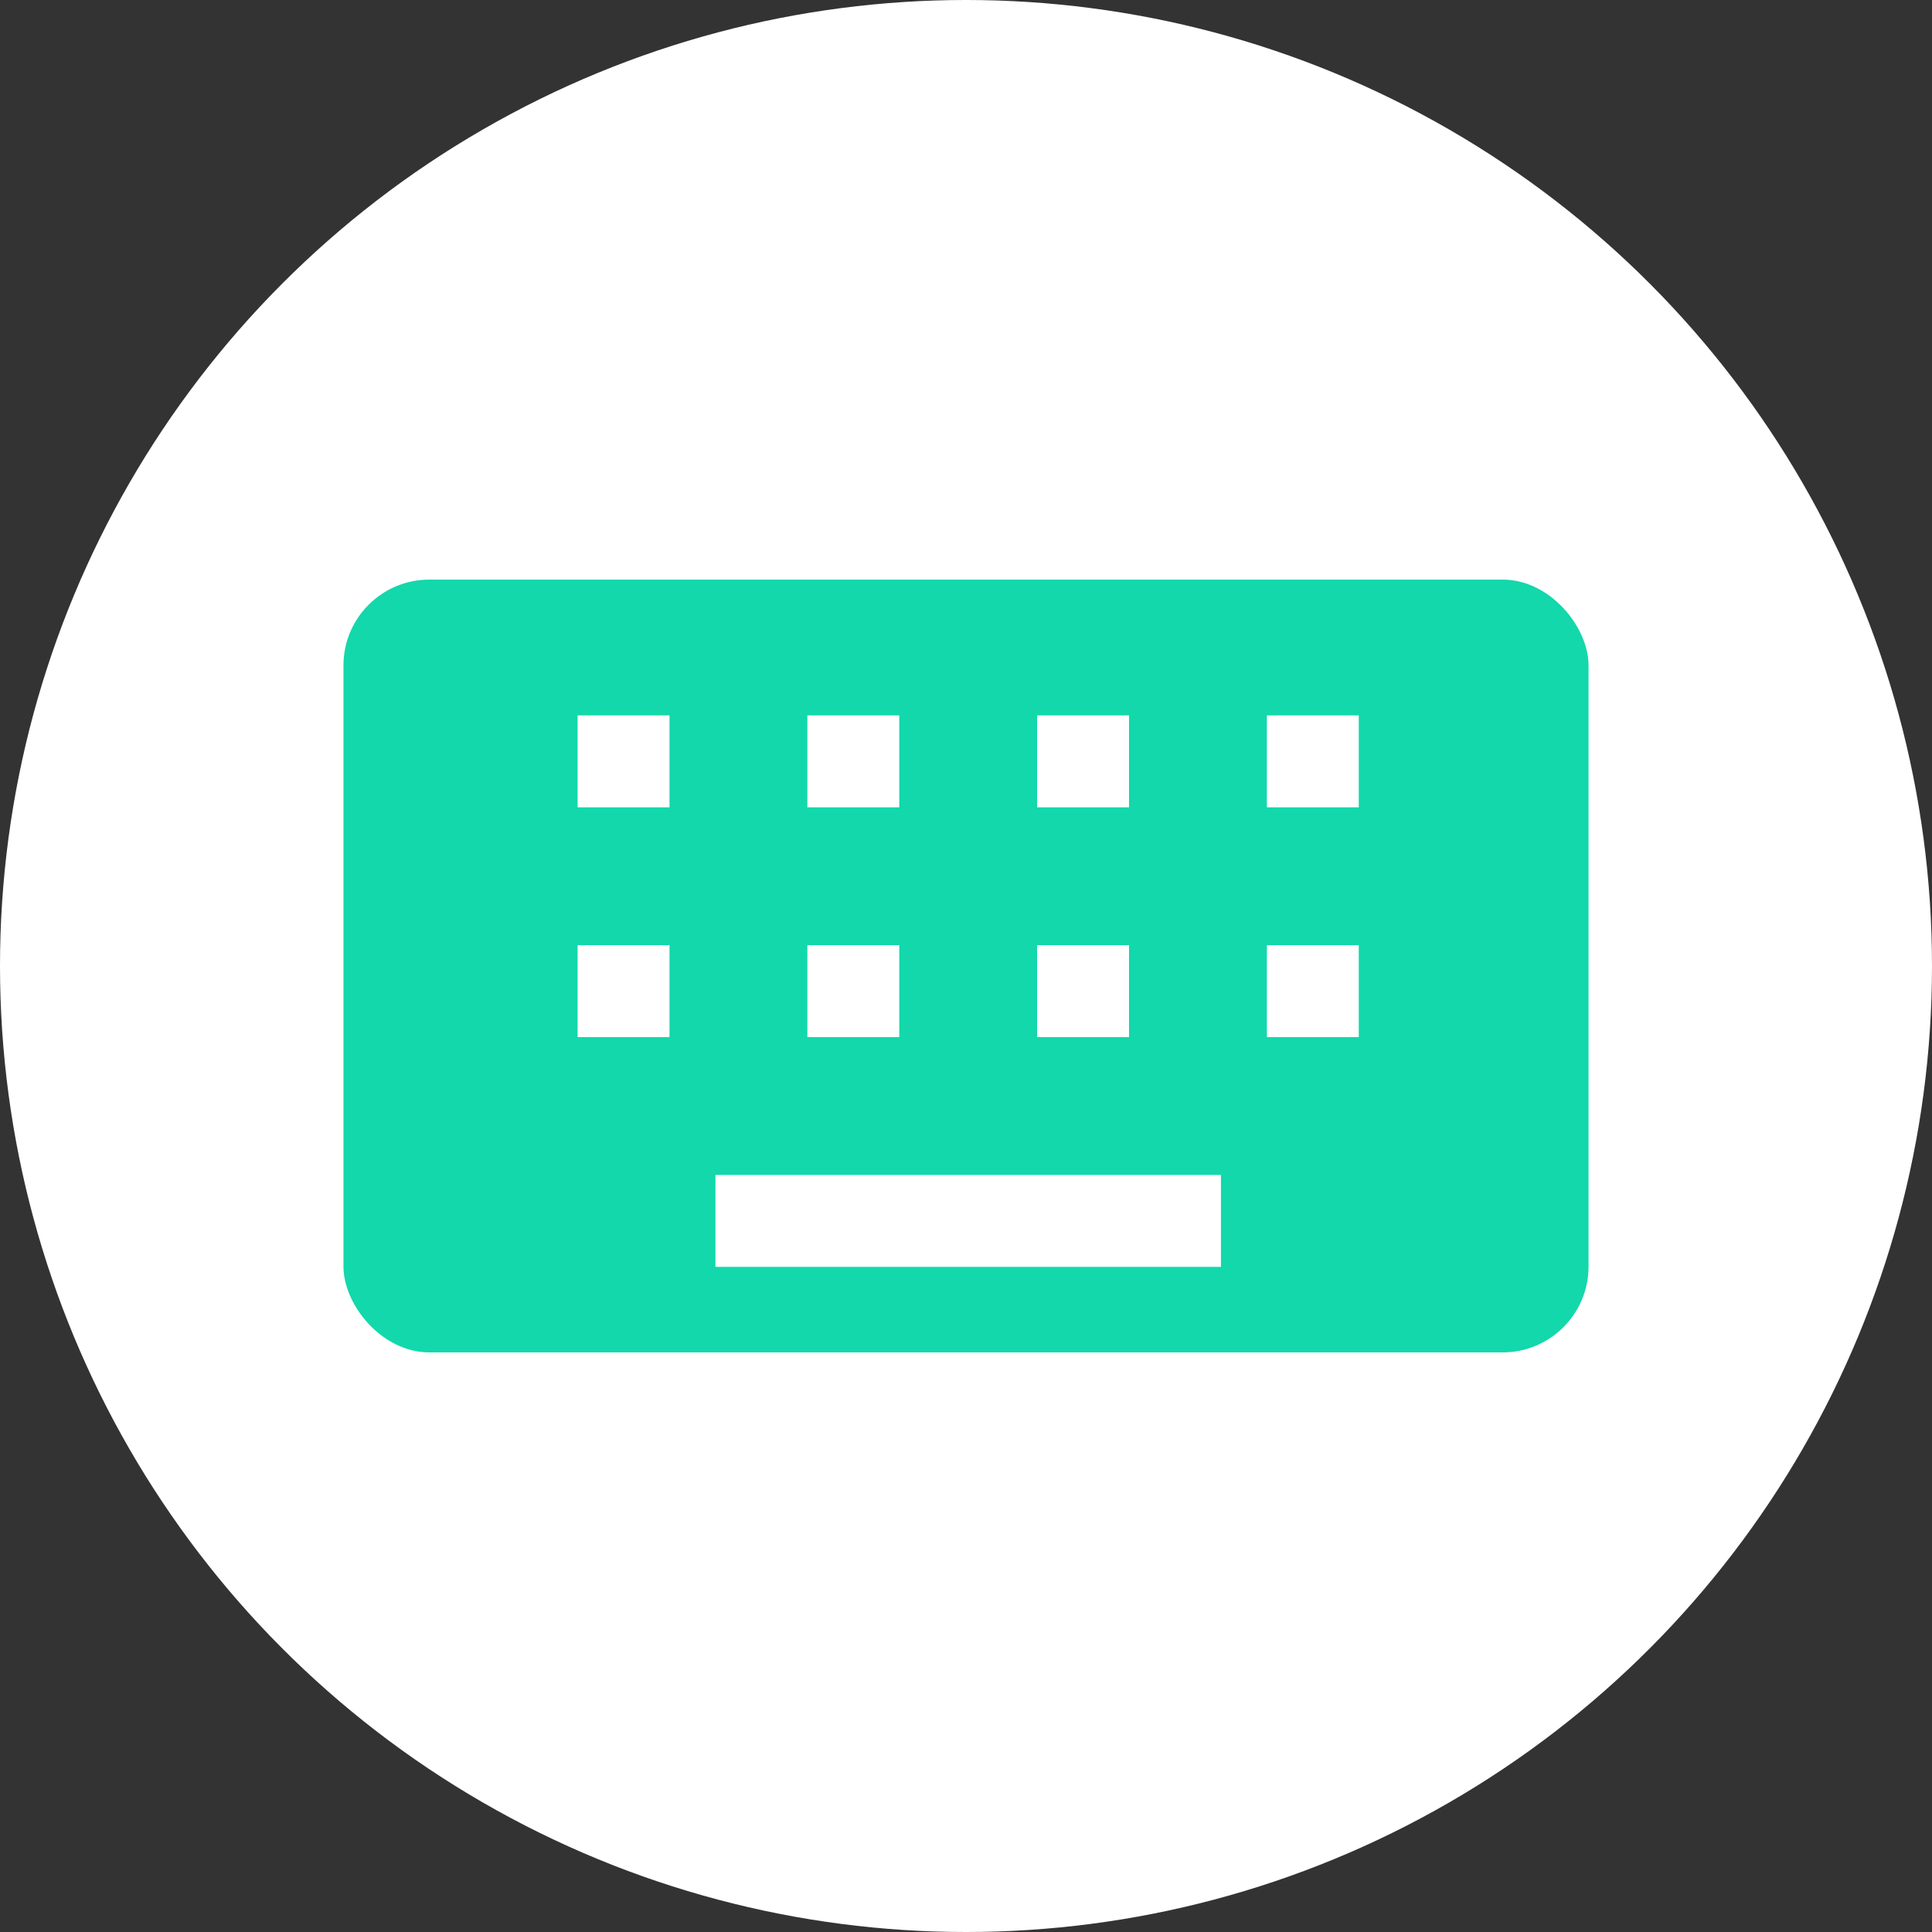
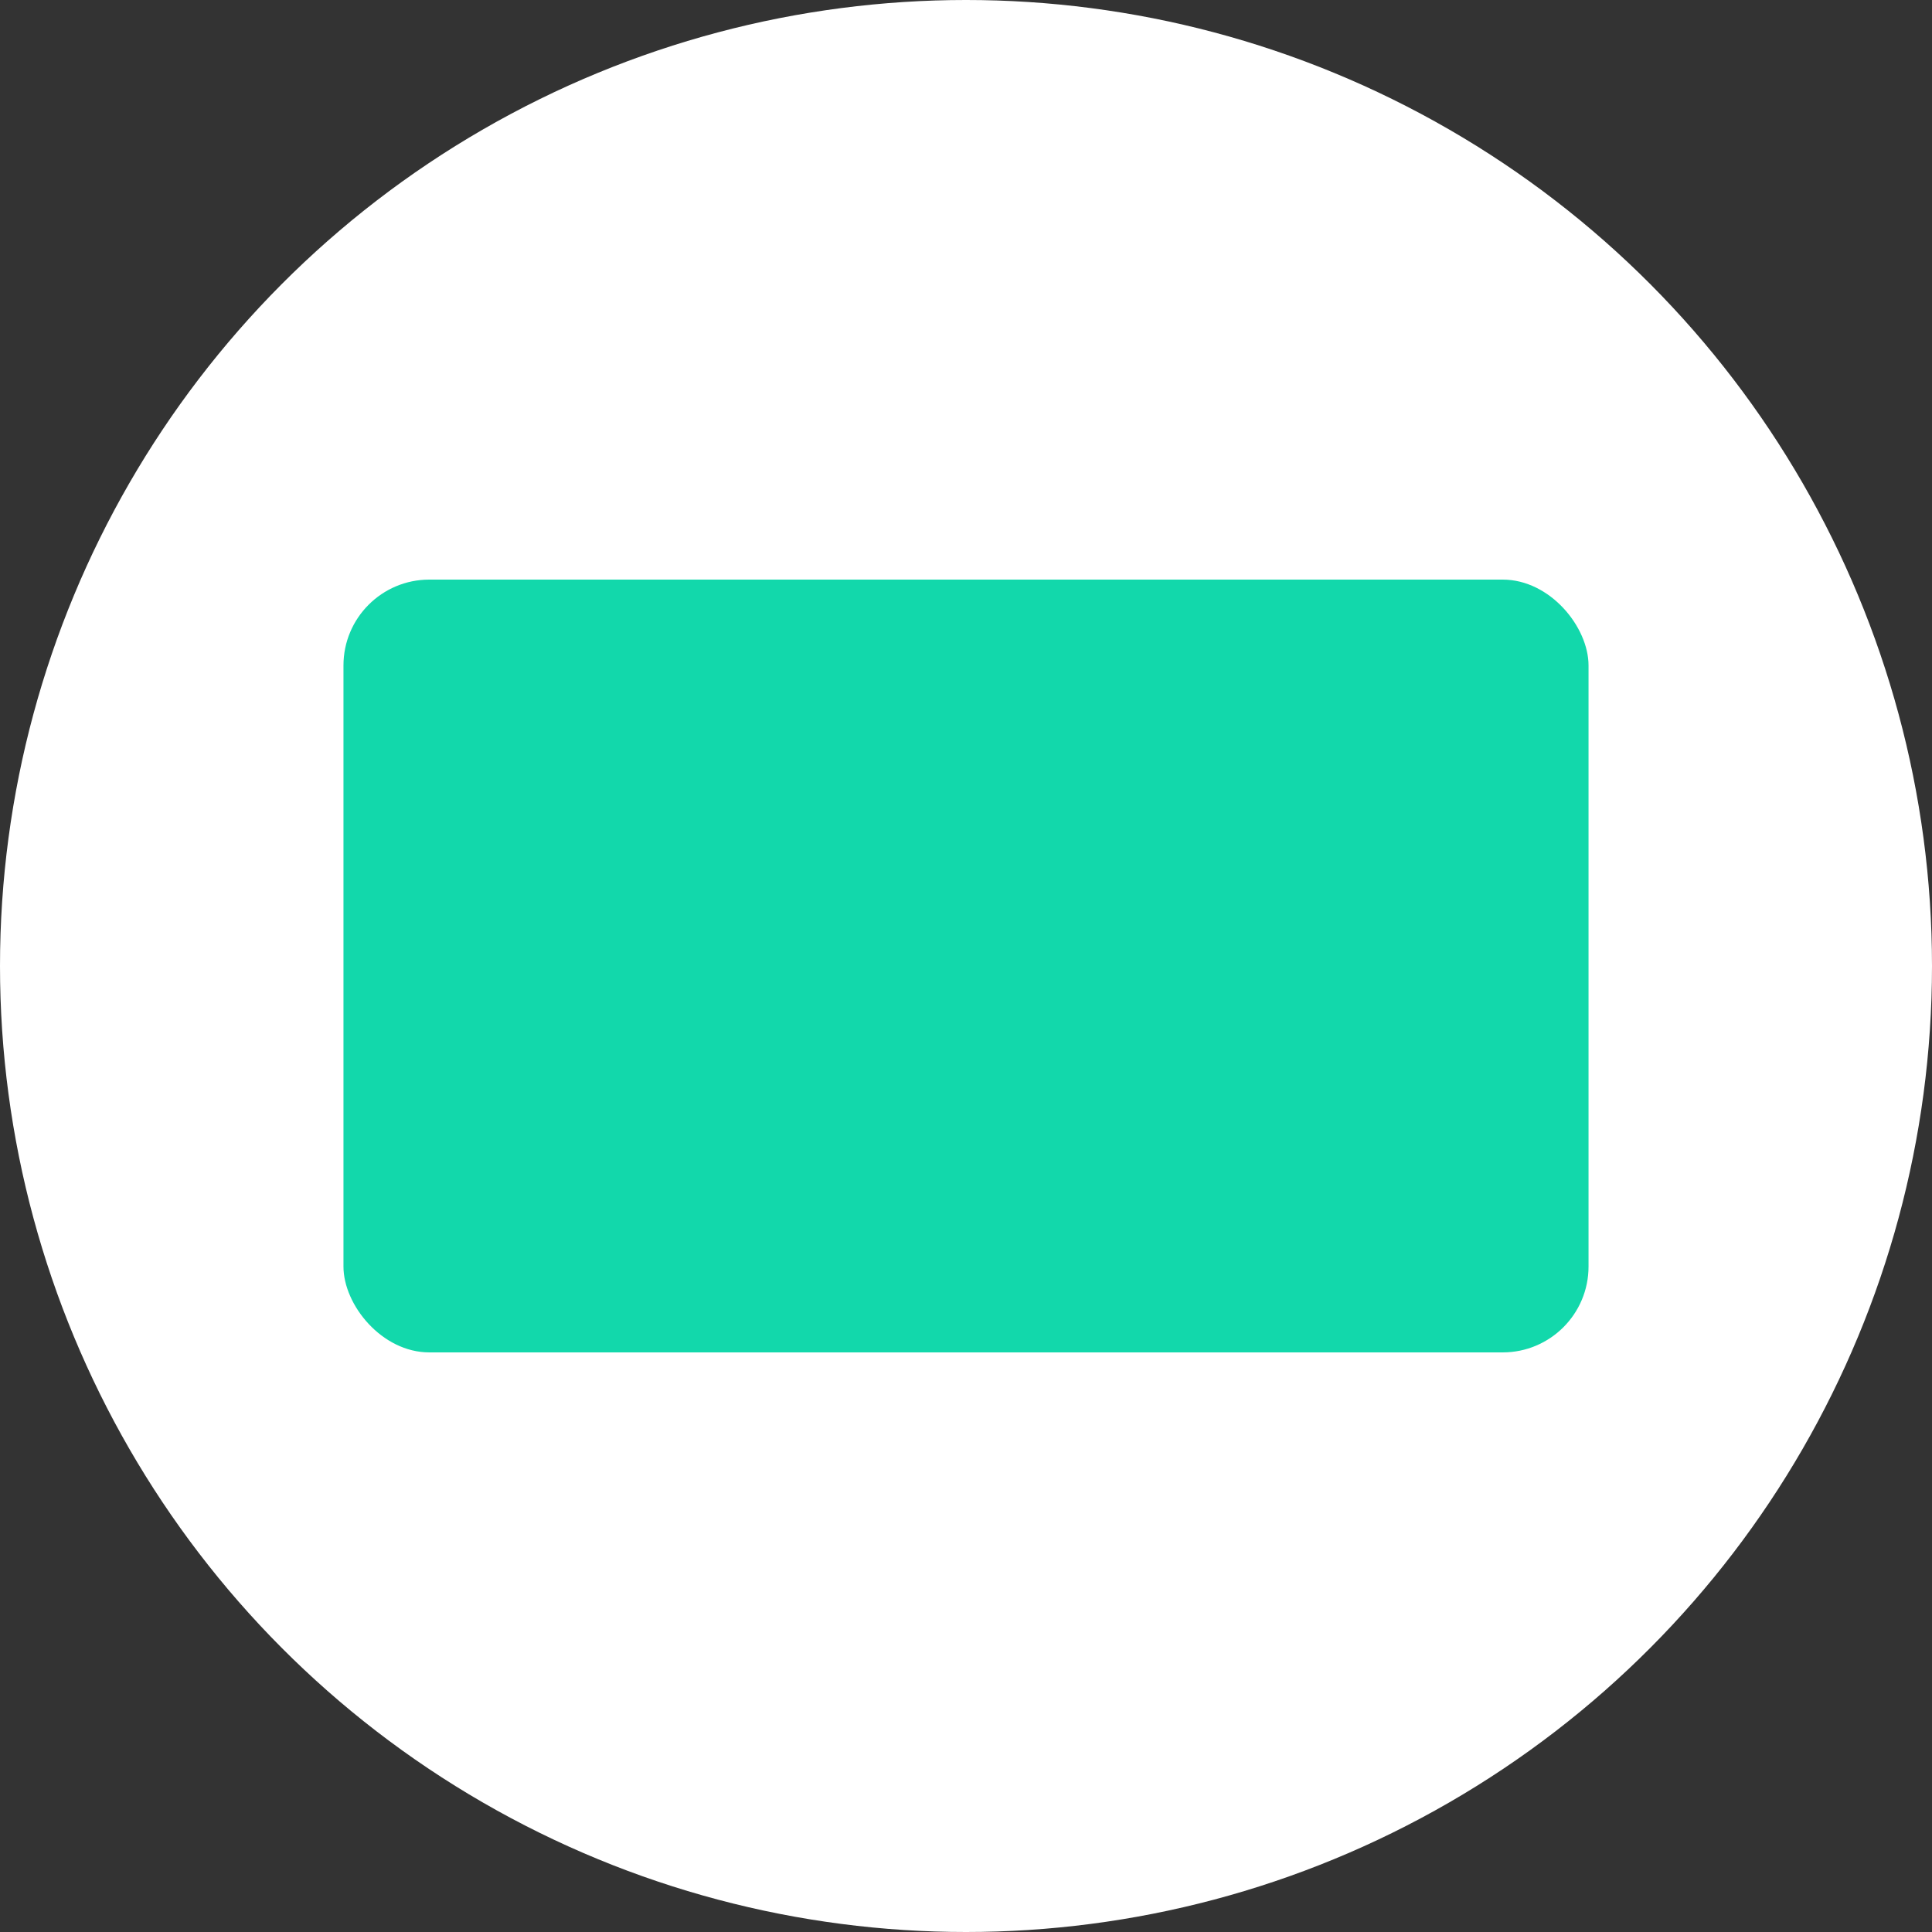
<svg xmlns="http://www.w3.org/2000/svg" width="90" height="90" viewBox="0 0 90 90" fill="none">
  <rect x="0" y="0" width="90" height="90" fill="#333333" stroke="none" />
  <g id="Keylogger">
    <circle id="Ellipse 530" cx="45" cy="45" r="45" fill="white" />
    <rect id="Rectangle 1646" x="16" y="27" width="58" height="36" rx="4" fill="#12D8AB" />
-     <path id="Union" fill-rule="evenodd" clip-rule="evenodd" d="M26.906 33.326H31.188V37.608H26.906V33.326ZM26.906 44.031H31.188V48.313H26.906V44.031ZM41.891 33.326H37.609V37.608H41.891V33.326ZM37.609 44.031H41.891V48.313H37.609V44.031ZM52.594 33.326H48.312V37.608H52.594V33.326ZM48.312 44.031H52.594V48.313H48.312V44.031ZM63.297 33.326H59.016V37.608H63.297V33.326ZM59.016 44.031H63.297V48.313H59.016V44.031ZM56.876 54.734H33.328V59.016H56.876V54.734Z" fill="white" />
  </g>
</svg>